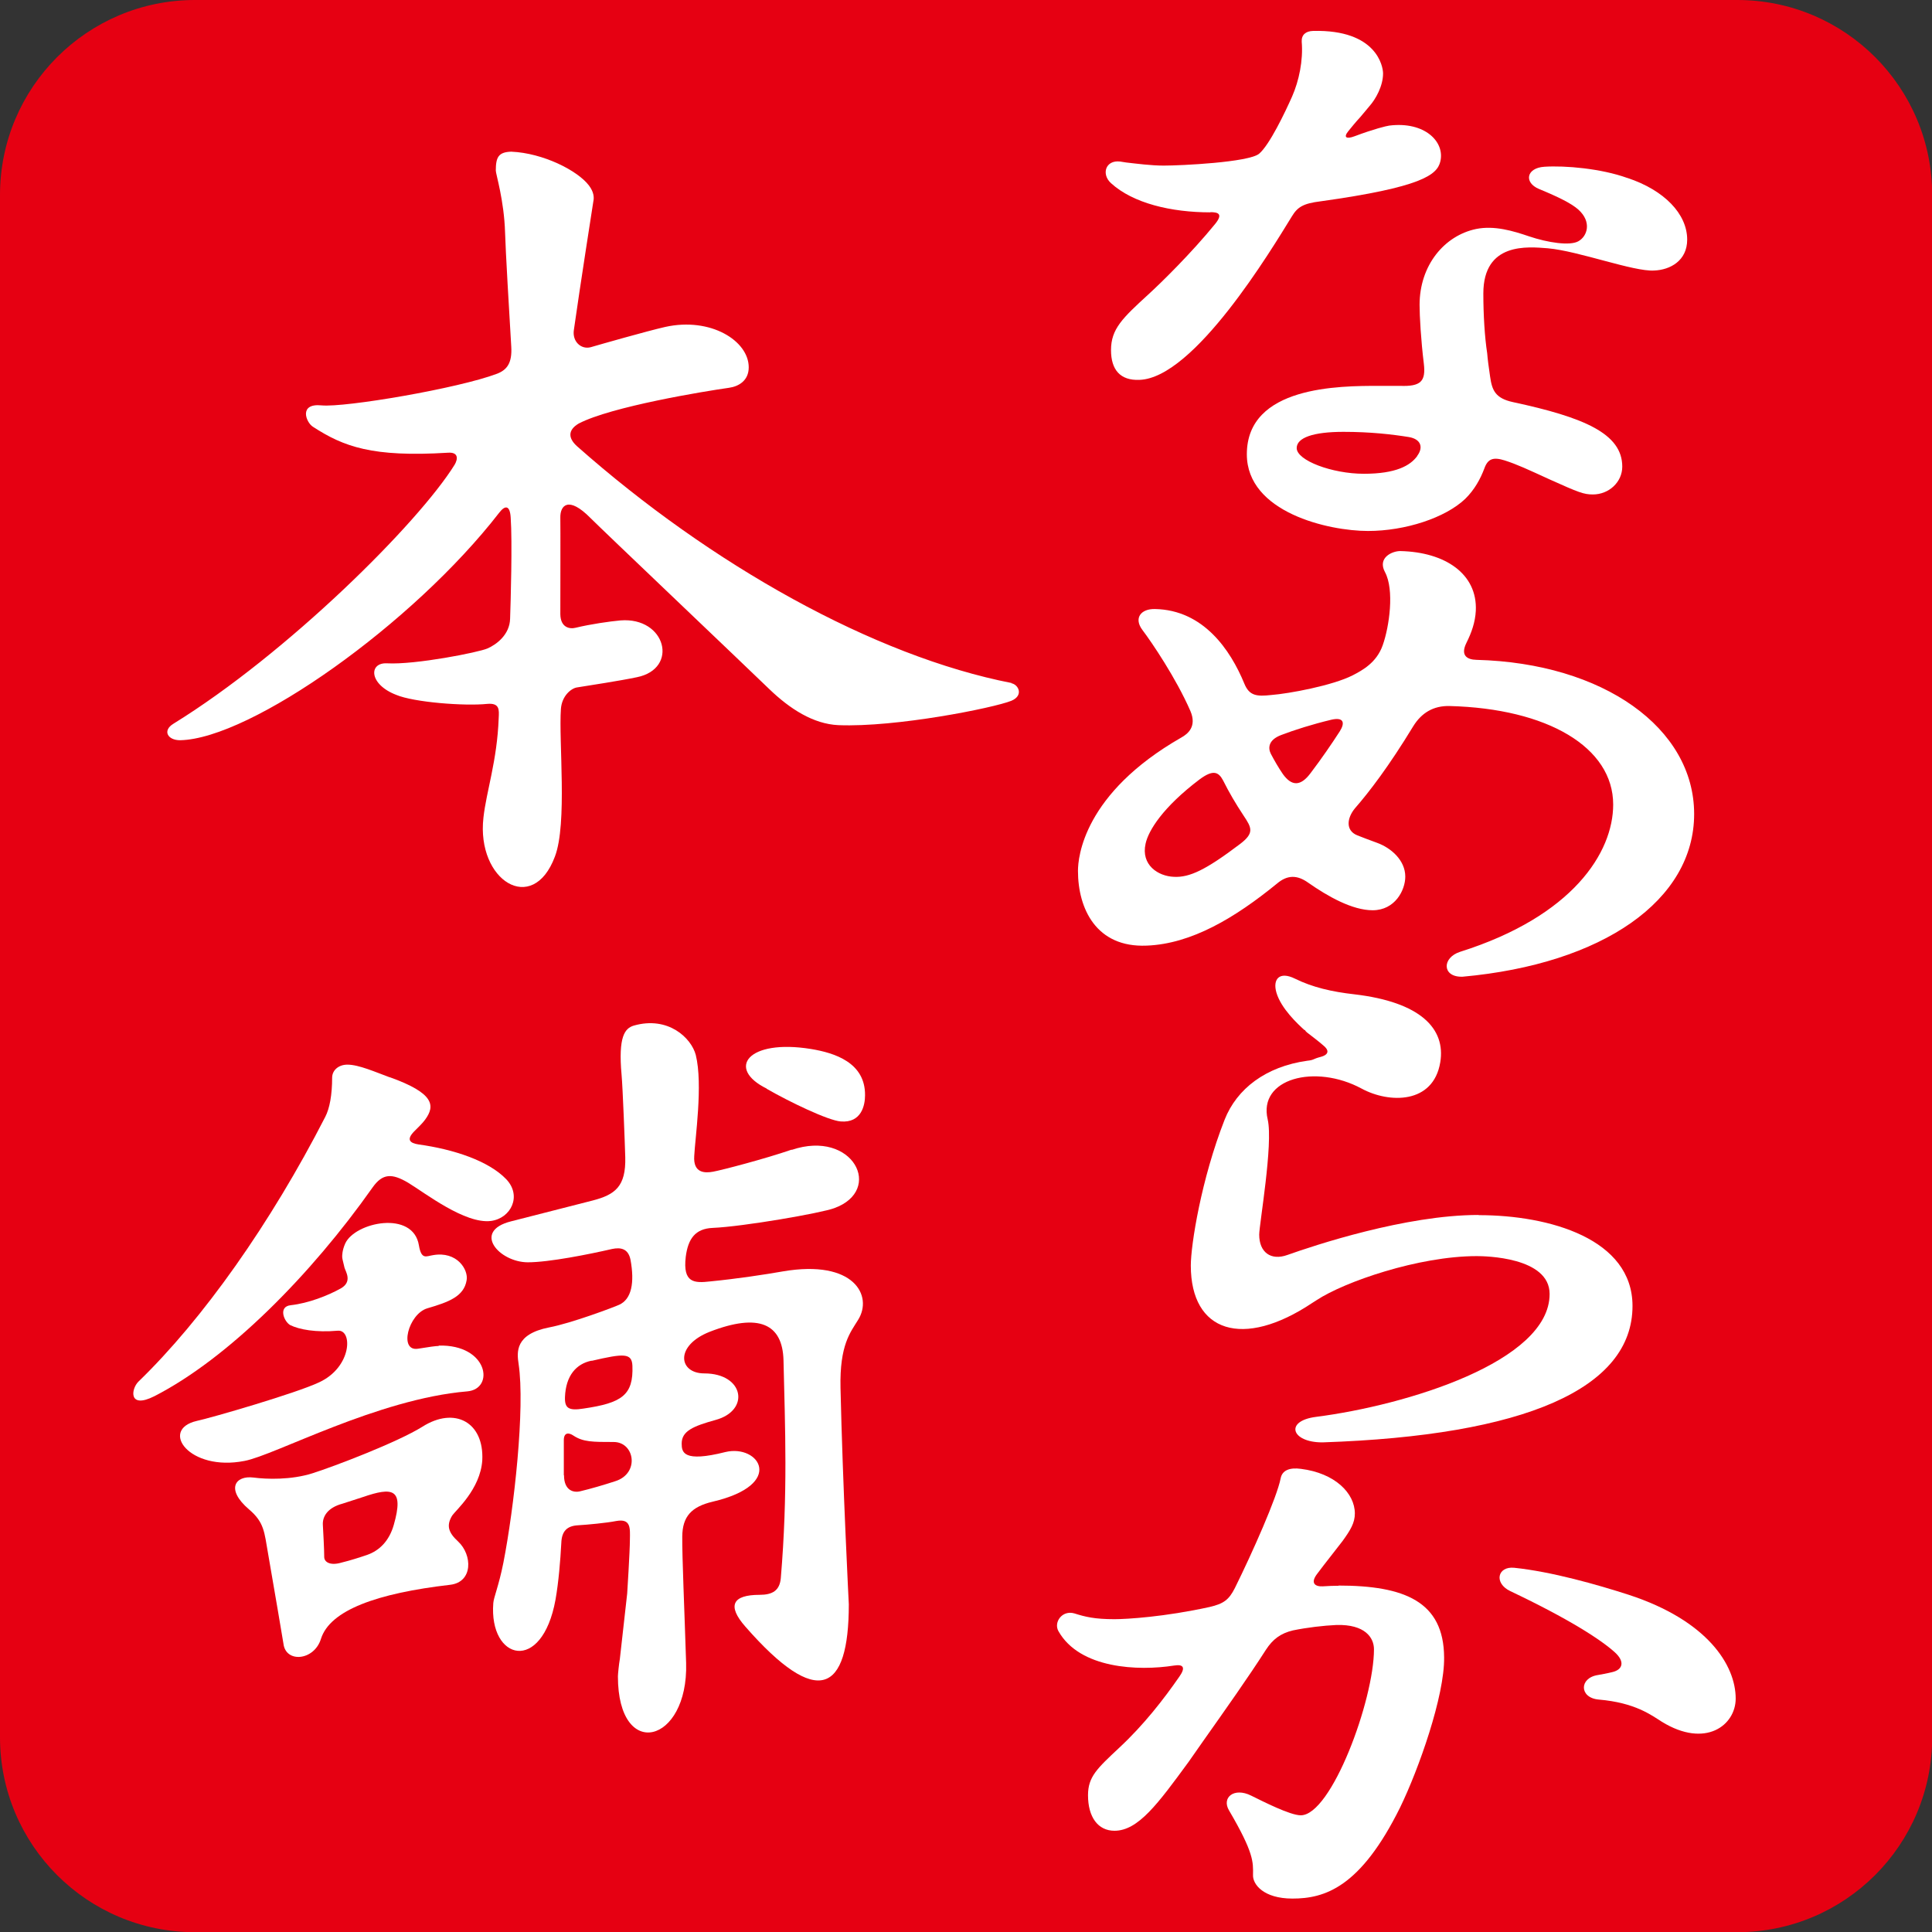
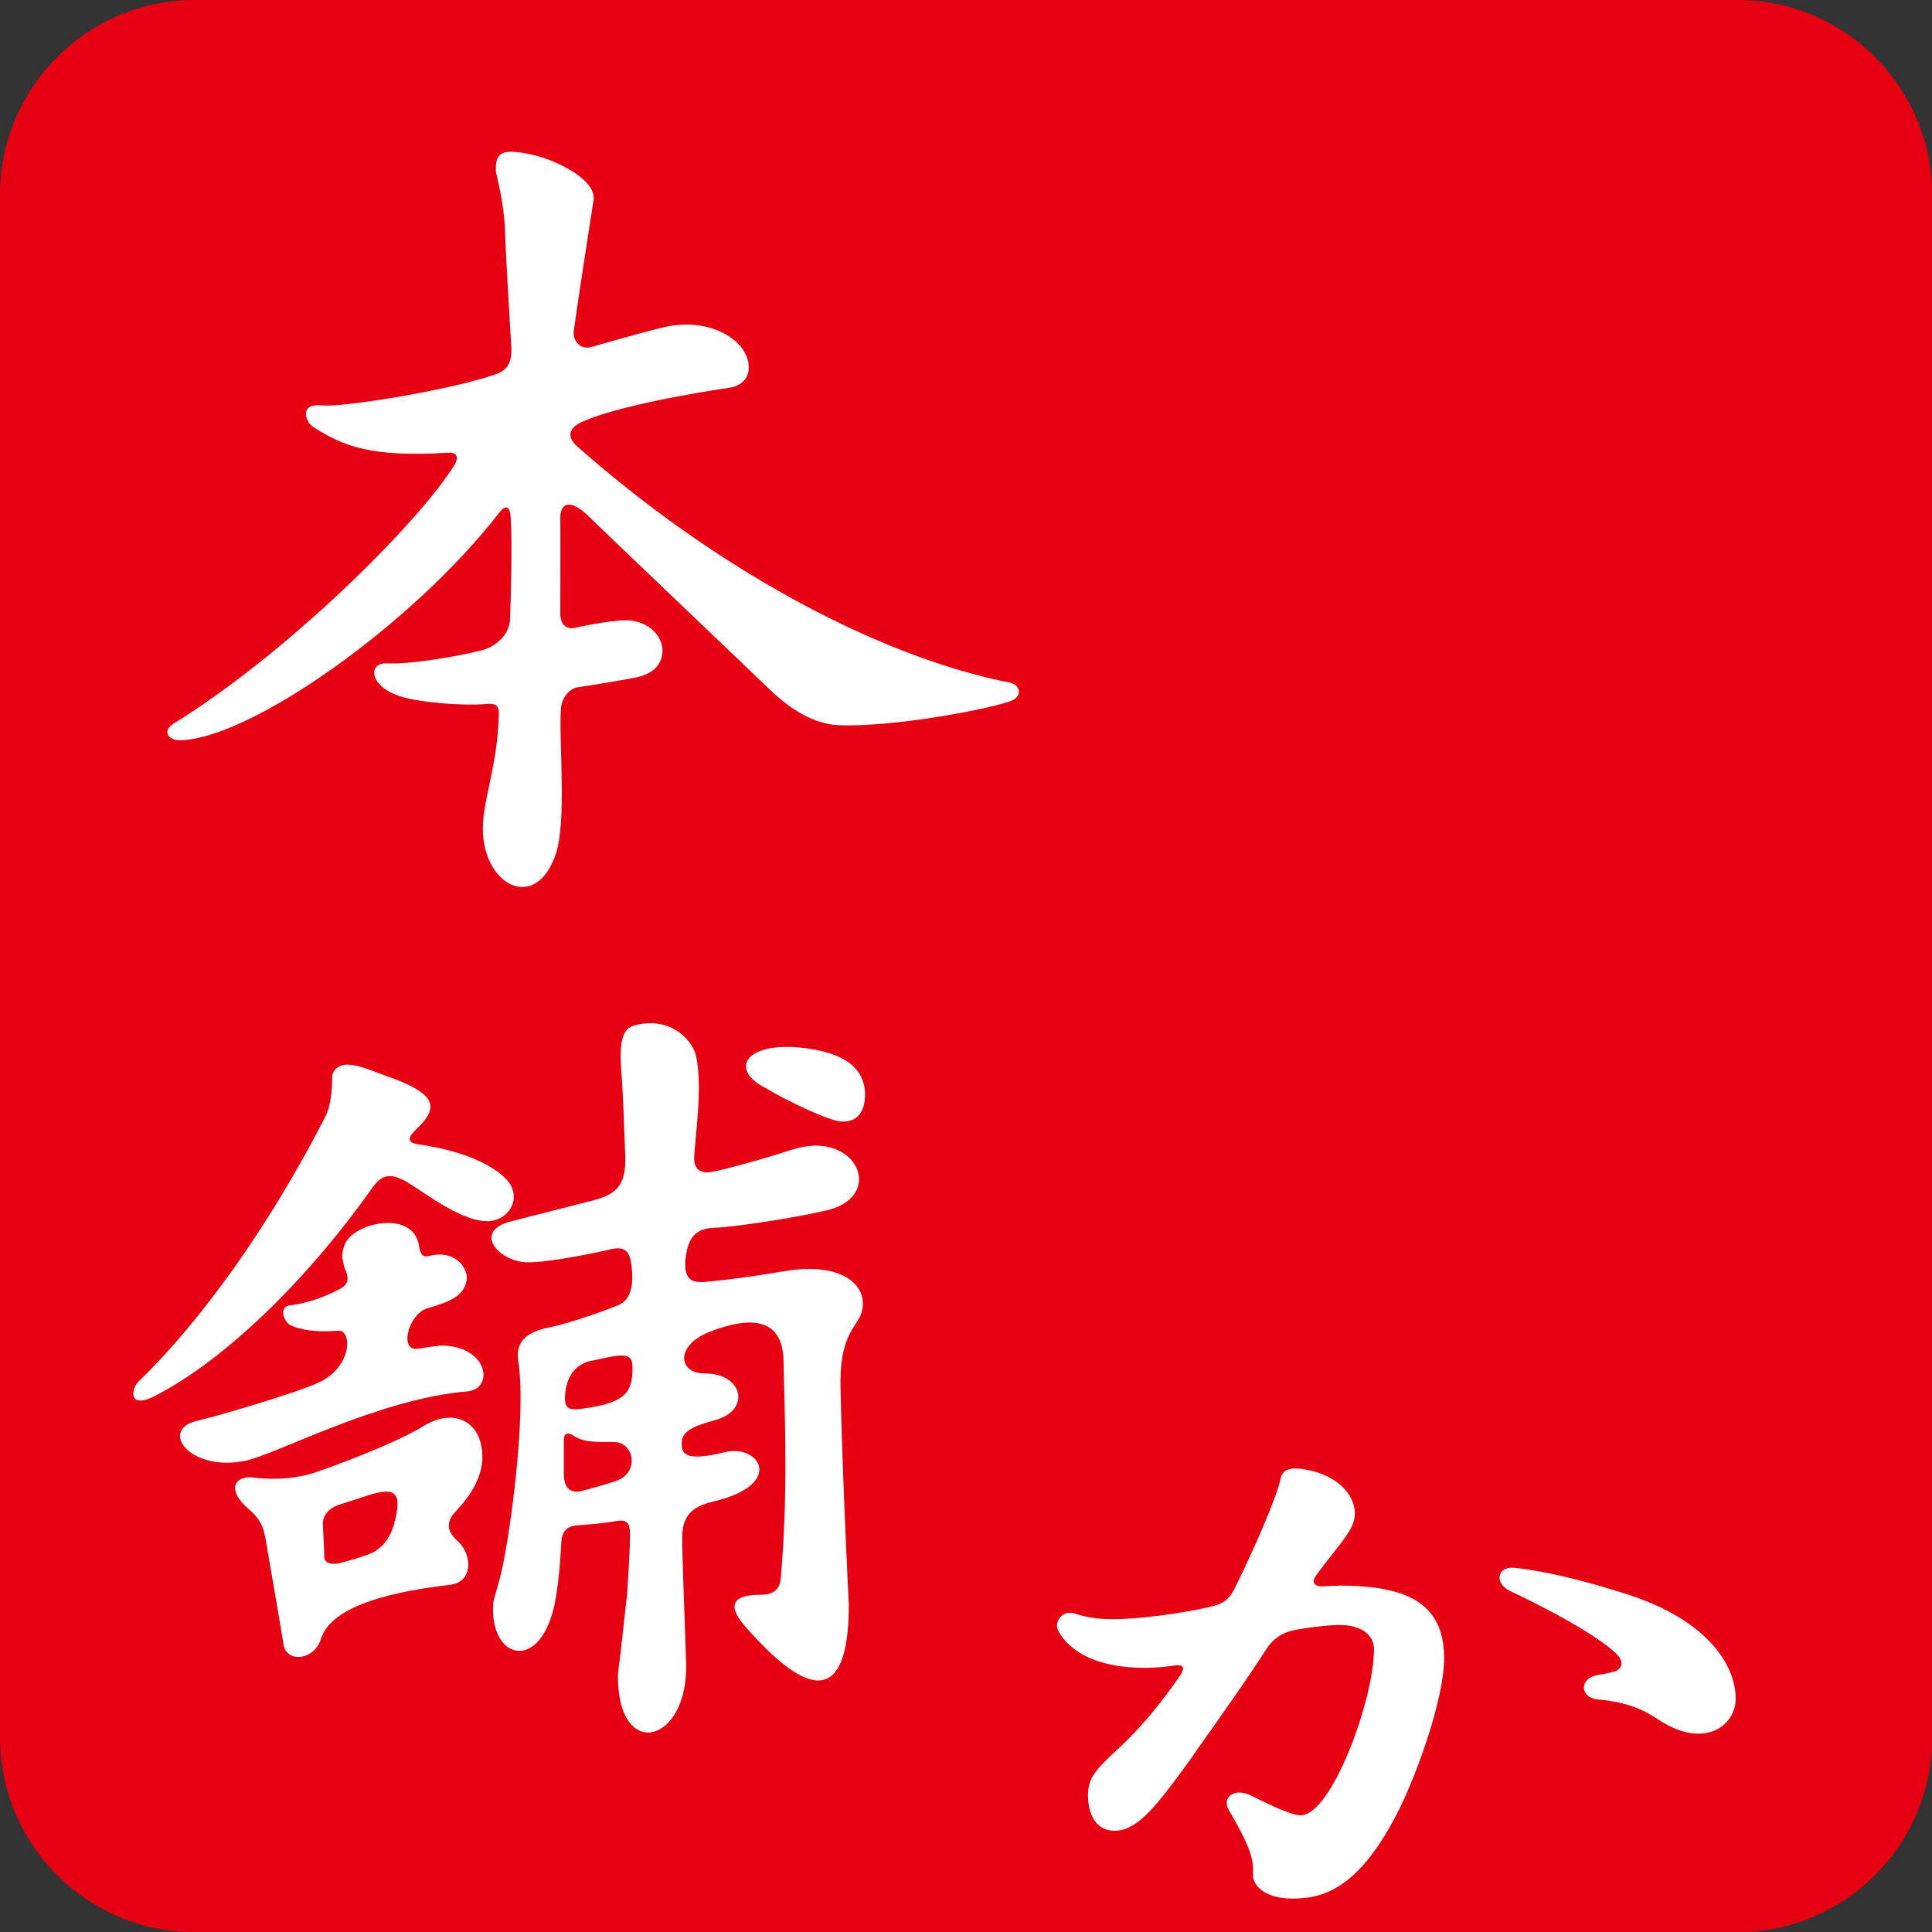
<svg xmlns="http://www.w3.org/2000/svg" id="_レイヤー_2" data-name="レイヤー 2" viewBox="0 0 99.99 100">
  <rect x="0" y="0" width="99.99" height="100" fill="#333333" stroke="none" />
  <defs>
    <style>
      .cls-1 {
        fill: #e60012;
      }

      .cls-1, .cls-2 {
        stroke-width: 0px;
      }

      .cls-2 {
        fill: #fff;
      }
    </style>
  </defs>
  <g id="layout_pc">
    <g id="logo">
      <path class="cls-1" d="M0,89.91c0,5.58,4.52,10.09,10.09,10.09h79.82c5.57,0,10.09-4.51,10.09-10.09V10.09c0-5.57-4.51-10.09-10.09-10.09H10.09C4.52,0,0,4.52,0,10.09v79.82Z" />
      <g>
-         <path class="cls-2" d="M62.64,10.98c.41,0,.67.09.25.61-1.25,1.53-2.79,3.04-3.47,3.66-1.32,1.21-1.92,1.77-1.92,2.87,0,1.02.48,1.58,1.47,1.54,2.84-.09,6.83-6.74,7.89-8.46.29-.48.58-.67,1.48-.78,5.24-.73,6.03-1.37,6.2-2.05.26-1.03-.81-2.1-2.64-1.87-.15.02-.81.18-1.79.55-.42.16-.6.07-.33-.26.17-.21.37-.46.63-.74l.46-.55c.33-.37.71-1.05.71-1.7,0-.35-.32-2.28-3.62-2.2-.39.01-.61.21-.59.56.08.97-.14,2.02-.5,2.84-.36.81-1.17,2.51-1.71,2.96-.55.44-4.03.61-4.93.61-.66,0-1.4-.1-1.94-.16l-.32-.05c-.76-.09-.98.66-.47,1.12,1.14,1.04,3.11,1.51,5.15,1.51" />
-         <path class="cls-2" d="M84.22,9.21c-1.36-.49-3.22-.65-4.29-.58-.94.06-1.07.82-.28,1.15,1.04.43,1.68.75,2.04,1.07.7.63.47,1.38-.01,1.64-.44.24-1.57.07-2.55-.26-.82-.28-1.79-.57-2.73-.38-1.64.34-2.93,1.87-2.93,3.93,0,.57.07,1.82.22,3.04.11.92-.16,1.19-1.23,1.15-.31,0-.67,0-1.09,0-2.04,0-6.84,0-6.84,3.54,0,3.01,4.23,3.97,6.27,3.97,1.93,0,4-.68,5.03-1.66.49-.48.79-1.04.99-1.57.18-.51.46-.61,1.06-.42.65.21,1.16.45,2.34.99,1.49.67,1.75.77,2.22.77.83,0,1.52-.64,1.52-1.44,0-1.71-1.98-2.55-5.66-3.34-.92-.2-1.08-.62-1.18-1.32-.07-.47-.13-.92-.15-1.2-.13-.84-.2-2-.2-3.1,0-2.67,2.31-2.42,3.34-2.34,1.59.14,4.45,1.22,5.5,1.15.82-.03,1.71-.5,1.71-1.6,0-1.33-1.19-2.56-3.09-3.19M73.35,23.6c-.36.5-1.11.92-2.76.92s-3.48-.69-3.48-1.33c0-.54.86-.84,2.42-.84,1.4,0,2.52.13,3.39.27.63.11.75.54.43.97" />
-         <path class="cls-2" d="M59.35,48.94c2.32-.09,4.57-1.44,6.74-3.21.54-.46,1.05-.45,1.61-.05,1.03.72,2.29,1.43,3.34,1.43,1.16,0,1.69-1.04,1.69-1.74,0-.85-.74-1.49-1.46-1.75-.43-.16-.76-.28-1.03-.39-.61-.25-.53-.89-.12-1.39.75-.86,1.76-2.18,3.02-4.25.43-.7,1.05-1.07,1.88-1.05,5.07.13,8.47,2.13,8.47,5.1,0,2.48-2.09,5.78-7.92,7.62-.94.3-.94,1.29.07,1.29h.05c7.28-.66,11.99-3.96,11.99-8.42s-4.71-7.81-11.26-7.98c-.5-.01-.85-.23-.52-.89.26-.52.45-1.06.48-1.65.09-1.91-1.59-3.04-3.91-3.09-.43,0-1.19.35-.79,1.09.49.91.23,2.81-.12,3.79-.32.9-1.05,1.29-1.55,1.55-1.04.53-3.3.95-4.22,1.02-.74.08-1.13.05-1.39-.59-.72-1.75-2.12-3.81-4.62-3.86-.73-.02-1.12.47-.65,1.09.47.62,1.74,2.49,2.48,4.19.34.8-.13,1.18-.47,1.37-5.07,2.9-5.35,6.21-5.35,6.9,0,1.95.94,3.98,3.55,3.87M64.18,43.68c-1.77,1.34-2.61,1.74-3.42,1.7-.82-.03-1.72-.61-1.47-1.72.15-.68.89-1.88,2.79-3.32.7-.52.98-.4,1.22.05.32.64.65,1.2,1.06,1.82.42.63.57.9-.18,1.47M69.34,37.85c-.42.65-.94,1.41-1.51,2.16-.52.7-.98.68-1.43.06-.24-.35-.44-.7-.63-1.06-.14-.28-.15-.71.54-.97.68-.26,1.59-.55,2.59-.79.65-.15.72.16.44.6" />
-         <path class="cls-2" d="M76.52,62.88c-3.78,0-8.51,1.58-9.89,2.07-.86.31-1.46-.14-1.46-1.05,0-.53.73-4.69.44-5.96-.51-2.12,2.45-2.9,4.86-1.6,1.42.77,3.71.81,4.07-1.36.29-1.74-1.02-3.12-4.45-3.52-1.15-.13-2.16-.36-3.07-.81-.81-.4-1.16.03-.96.72.24.83,1.12,1.64,1.45,1.94h.03c.02.05.06.09.11.13.27.21.58.44.83.66.28.22.35.47-.13.6-.43.11-.32.16-.7.2-2.14.3-3.64,1.45-4.27,3.05-1.21,3.08-1.75,6.48-1.75,7.55,0,3.45,2.7,4.33,6.29,1.93l.22-.14c1.44-.95,5.28-2.28,8.29-2.28.4,0,3.77.04,3.77,1.96,0,3.5-7.41,5.76-12.09,6.36-1.64.21-1.28,1.32.32,1.32h.02c10.49-.35,16.04-2.79,16.04-7.06,0-3.47-4.29-4.7-7.96-4.7" />
        <path class="cls-2" d="M84.3,82.54c-1.64-.53-4-1.2-5.93-1.4-.87-.09-1.07.8-.2,1.21,3.03,1.44,4.65,2.49,5.39,3.15.57.51.41.92-.12,1.04-.28.07-.58.12-.74.15-.98.15-.97,1.18.04,1.27,1.89.16,2.73.81,3.27,1.15,2.26,1.39,3.82.18,3.82-1.2,0-1.73-1.46-4.04-5.53-5.37" />
        <path class="cls-2" d="M69.29,82.07c-.26,0-.53.01-.83.03-.39.02-.67-.16-.28-.66.41-.55.88-1.13,1.3-1.68.42-.58.64-.95.64-1.43,0-1.05-1.03-2.09-2.79-2.31-.58-.08-.97.07-1.05.49-.19.98-1.45,3.82-2.37,5.68-.31.61-.58.81-1.31.98-2.32.51-4.28.63-4.92.63-1.03,0-1.51-.12-2.08-.3-.63-.18-1.08.46-.82.92,1.1,1.95,4.14,2.07,5.98,1.78.49-.08.61.1.28.57-.81,1.17-1.85,2.51-3.12,3.69-1.13,1.06-1.61,1.49-1.61,2.45,0,1.14.52,1.84,1.37,1.84,1.23,0,2.25-1.4,3.84-3.57l.77-1.1c1.13-1.6,2.3-3.25,3.23-4.7.35-.54.76-.85,1.4-1,.73-.15,1.58-.25,2.25-.28,1.47-.04,1.94.65,1.94,1.26,0,2.62-2.2,8.59-3.79,8.59-.55,0-1.94-.71-2.57-1.02-.88-.44-1.54.1-1.14.77,1.29,2.2,1.25,2.67,1.24,3.34-.02.48.54,1.22,2.04,1.22,1.67,0,3.52-.57,5.57-4.71.96-1.97,2.31-5.78,2.28-7.78-.02-2.88-2.04-3.71-5.48-3.71" />
        <path class="cls-2" d="M52.36,35.35c-7.13-1.39-15.58-6.13-22.49-12.25-.45-.4-.51-.83.08-1.18,1.69-.88,6.5-1.67,7.78-1.85.5-.07,1.02-.37,1.02-1.06,0-1.37-1.97-2.61-4.32-2.09-.93.21-3.38.91-3.86,1.05-.5.13-.96-.3-.87-.89.31-2.2,1.01-6.67,1.01-6.67.04-.18.03-.47-.23-.81-.58-.77-2.37-1.68-4.02-1.75-.66.02-.8.28-.8.98,0,.18.43,1.54.48,3.21.02.83.22,4.25.32,5.9.05.85-.22,1.2-.73,1.4-2,.76-7.88,1.76-9.09,1.64-1.2-.12-.8.89-.44,1.11,1.59,1.03,3.07,1.58,6.98,1.34.56-.04.52.33.35.62-1.88,3.03-8.66,9.77-14.56,13.41-.57.35-.3.85.35.85,3.65-.07,12.06-6.02,16.52-11.78.3-.39.55-.39.59.25.09,1.25,0,4.41-.03,5.24-.02.83-.71,1.34-1.17,1.54-.45.2-3.73.85-5.2.77-.95-.05-.95,1.08.47,1.63.92.39,3.55.59,4.71.47.66-.06.62.31.6.73-.08,2.22-.64,3.79-.79,5.16-.37,3.25,2.55,5.09,3.7,2.01.65-1.71.19-5.97.31-7.64.05-.68.53-1.06.82-1.11.74-.12,2.2-.34,3.11-.53,2.19-.44,1.51-3.13-.85-2.94-.55.05-1.54.19-2.32.38-.32.08-.78-.02-.79-.7,0-.69.01-4.72,0-5.01-.01-.6.4-1.15,1.57.04.45.46,8.18,7.81,9.24,8.84,1.07,1.03,2.28,1.81,3.58,1.87,2.99.12,8.03-.89,8.95-1.26.65-.27.38-.84,0-.91" />
        <path class="cls-2" d="M40.97,59.5c-1.39.48-3.62,1.06-4.06,1.14-.43.08-1.04.08-.98-.81.04-.89.46-3.7.08-5.23-.23-.88-1.43-2.03-3.21-1.52-.46.14-.81.56-.63,2.55.06.66.17,3.54.19,4.26.04,1.52-.53,1.94-1.68,2.24,0,0-3.29.84-4.23,1.08-2.03.51-.62,2.11.86,2.12,1.11,0,3.2-.42,4.37-.69.43-.09.83-.03.95.55.22,1.19.06,2.05-.59,2.34-.26.12-2.46.95-3.62,1.17-1.78.35-1.67,1.29-1.58,1.89.34,2.27-.23,7.45-.79,10.3-.24,1.2-.5,1.78-.52,2.08-.23,2.96,2.52,3.68,3.22-.18.16-.91.25-2,.3-2.93.02-.62.3-.89.87-.92.5-.03,1.46-.12,1.97-.22.77-.14.72.37.71.97,0,.59-.14,2.78-.14,2.78l-.38,3.39c-.05.27-.1.8-.1.9,0,4.41,3.65,3.49,3.53-.69-.09-2.84-.21-5.51-.2-6.55.01-1.03.47-1.54,1.57-1.8,3.81-.89,2.4-2.99.66-2.57-2.18.55-2.26.01-2.26-.44,0-.65.6-.9,1.75-1.22,1.81-.49,1.48-2.41-.58-2.41-1.33,0-1.54-1.43.27-2.15,2.57-1,3.78-.41,3.83,1.47.08,3.48.23,6.88-.14,11.28-.06.64-.43.86-1.1.86-1.39,0-1.7.55-.73,1.65,3.74,4.27,5.35,3.42,5.35-1.16,0,0-.32-6.25-.43-11.2-.05-2.24.52-2.88.91-3.52.78-1.24-.2-3.14-3.89-2.51-.91.16-2.35.38-3.77.52-.81.09-1.42.09-1.26-1.27.12-.95.5-1.46,1.39-1.5,1.61-.07,5.62-.77,6.29-1.02,2.59-.93.98-4.09-2.19-3.02M30.62,70.43c1.67-.39,2.08-.41,2.11.25.06,1.53-.55,1.93-2.53,2.22-.76.12-.98-.01-.96-.59.04-1.11.58-1.73,1.38-1.89M29.18,76.35v-1.81c0-.41.25-.41.5-.24.5.33.99.33,2.08.33s1.36,1.63.08,2.03c-.58.19-1.26.39-1.81.52-.36.09-.84-.05-.84-.83" />
        <path class="cls-2" d="M39.68,56.35c1.18.68,3.18,1.64,3.83,1.69,1.08.09,1.26-.85,1.26-1.35.02-1.7-1.58-2.2-2.8-2.4-3.27-.53-4.4,1.01-2.29,2.05" />
        <path class="cls-2" d="M20.18,55.76c-.76-.28-1.61-.66-2.2-.66-.45,0-.78.28-.79.66,0,.91-.13,1.61-.36,2.05-2.81,5.48-6.32,10.46-9.67,13.7-.38.38-.52,1.43.83.75,3.83-1.96,8.11-6.29,11.29-10.8.52-.74,1.01-.74,1.84-.25.89.54,2.95,2.15,4.29,1.98,1.04-.14,1.61-1.3.79-2.16-.91-.95-2.72-1.55-4.54-1.8-.45-.07-.66-.25-.19-.71.19-.19.4-.39.53-.57.53-.72.49-1.37-1.83-2.2" />
        <path class="cls-2" d="M23.42,78.42c.15-.24,1.44-1.34,1.54-2.84.1-1.98-1.43-2.8-3.1-1.74-1.28.8-4.58,2.06-5.69,2.41-1.11.35-2.37.31-3.05.22-.94-.12-1.46.6-.23,1.65.79.67.79,1.18.98,2.26.3,1.7.8,4.69.8,4.69.12,1.01,1.59.88,1.94-.25.47-1.49,2.9-2.36,6.69-2.8,1.19-.14,1.15-1.55.41-2.24-.49-.45-.64-.82-.29-1.37M18.78,77.48c1.54-.53,2.14-.45,1.6,1.44-.24.84-.75,1.33-1.37,1.55-.41.14-.88.29-1.33.4-.57.17-.89-.01-.9-.28,0-.4-.05-1.3-.07-1.66-.03-.43.23-.9,1.02-1.11,0,0,.63-.2,1.05-.34" />
        <path class="cls-2" d="M22.71,69.66c-.17,0-.5.05-1.06.14-1.03.18-.52-1.8.47-2.09,1.13-.33,1.89-.62,2.03-1.45.1-.55-.5-1.52-1.74-1.3-.35.05-.6.26-.73-.51-.3-1.83-3.3-1.2-3.81-.1-.17.37-.16.66-.16.69,0,.09.02.15.12.57.06.21.42.72-.19,1.07-.66.37-1.68.77-2.59.87-.67.07-.35.85-.03,1.03.47.23,1.32.39,2.46.29.78-.07.74,1.88-.96,2.67-1.18.56-5.55,1.83-6.34,2-1.94.45-.39,2.63,2.47,2.07,1.57-.29,6.89-3.21,11.53-3.6,1.44-.12,1.09-2.44-1.48-2.37" />
      </g>
    </g>
  </g>
</svg>